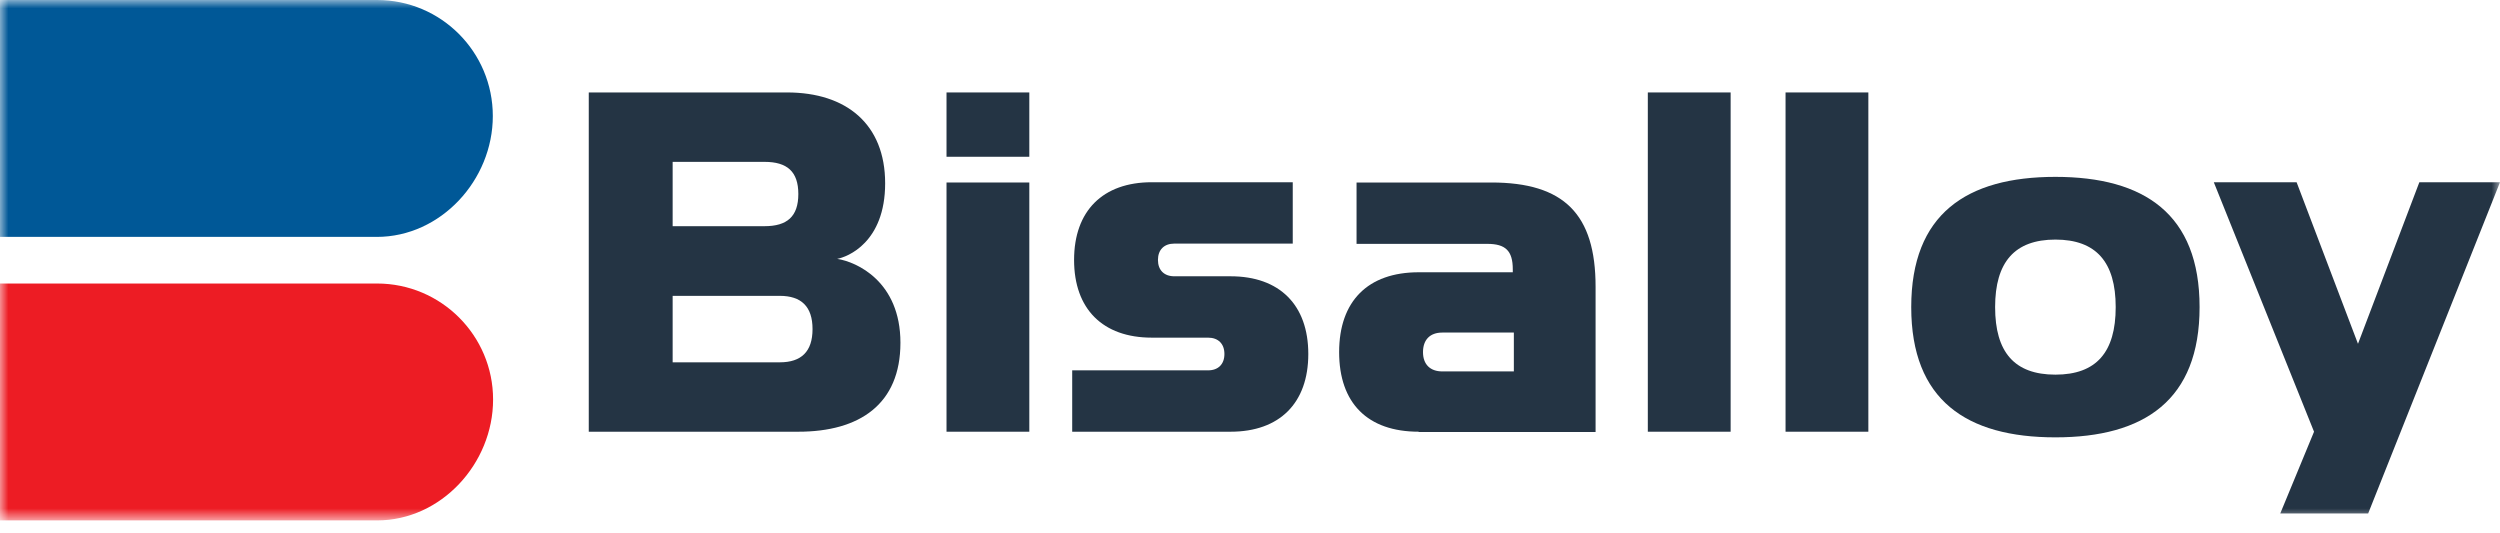
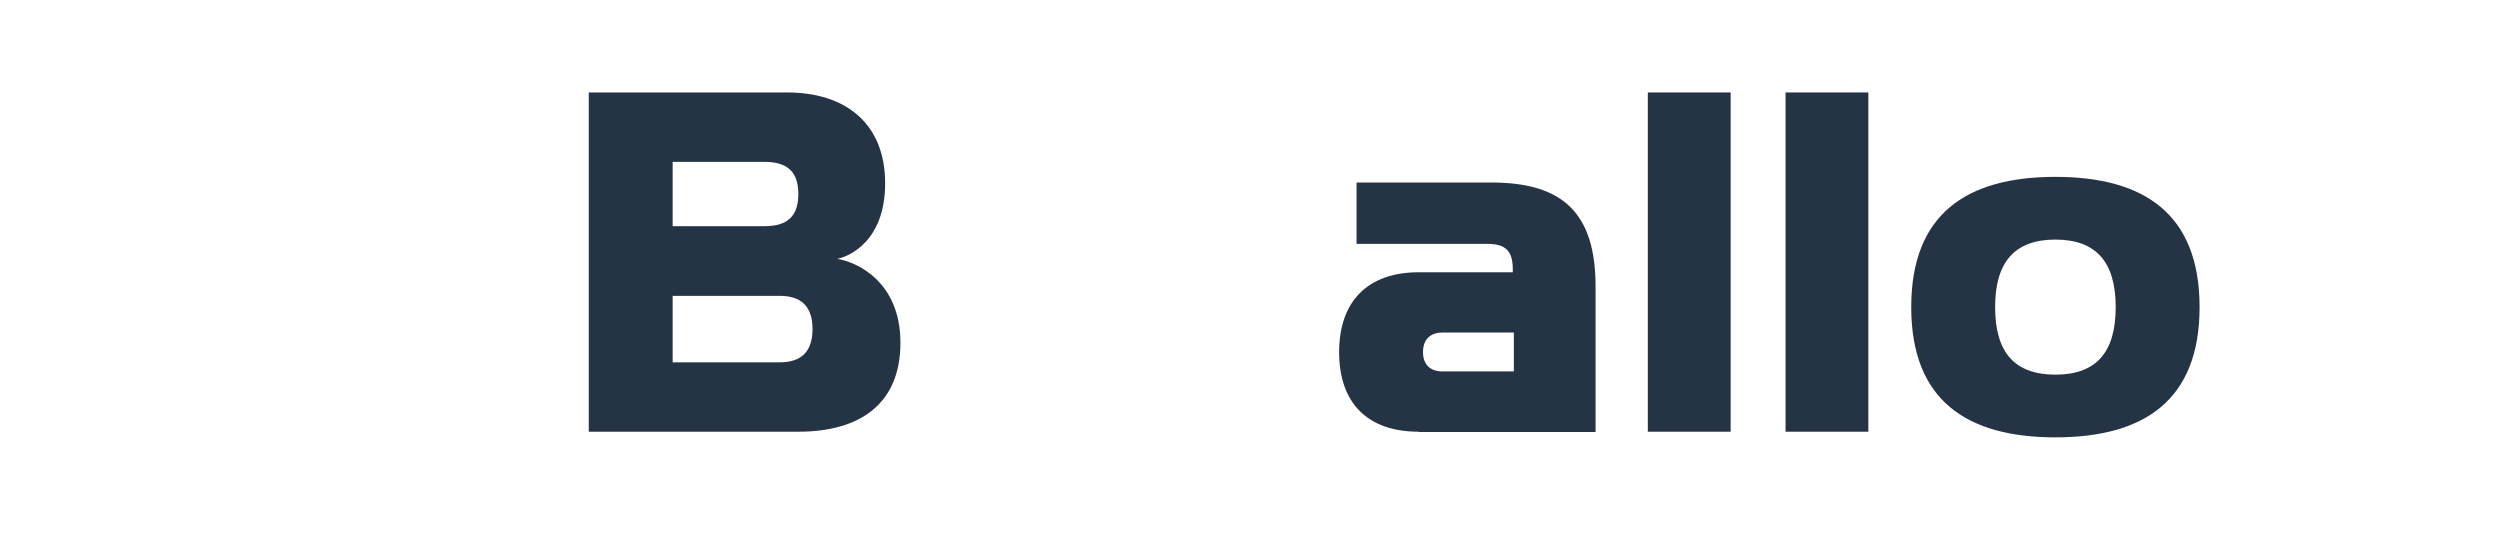
<svg xmlns="http://www.w3.org/2000/svg" width="150" height="32" viewBox="0 0 150 32" fill="none">
  <mask id="mask0_1581_5289" style="mask-type:luminance" maskUnits="userSpaceOnUse" x="0" y="0" width="150" height="32">
    <path d="M150 0H0V31.225H150V0Z" fill="white" />
  </mask>
  <g mask="url(#mask0_1581_5289)">
    <path d="M35.326 25.903V5.547H47.225C50.778 5.547 53.109 7.445 53.109 10.998C53.109 14.552 50.842 15.42 50.231 15.532C51.389 15.709 54.026 16.883 54.026 20.565C54.026 24.247 51.582 25.903 47.9 25.903H35.326ZM40.359 9.712V13.571H45.874C47.225 13.571 47.9 12.992 47.9 11.641C47.9 10.291 47.225 9.712 45.874 9.712H40.359ZM40.359 17.751V21.739H46.79C48.077 21.739 48.752 21.096 48.752 19.745C48.752 18.394 48.077 17.751 46.79 17.751H40.359Z" fill="#243444" />
-     <path d="M56.791 5.547H61.759V9.406H56.791V5.547ZM56.791 10.95H61.759V25.903H56.791V10.934V10.95Z" fill="#243444" />
-     <path d="M64.332 25.903V22.221H72.484C73.095 22.221 73.465 21.851 73.465 21.24C73.465 20.629 73.095 20.259 72.484 20.259H69.108C66.165 20.259 64.445 18.539 64.445 15.597C64.445 12.654 66.165 10.934 69.108 10.934H77.565V14.616H70.458C69.847 14.616 69.477 14.986 69.477 15.597C69.477 16.207 69.847 16.577 70.458 16.577H73.835C76.777 16.577 78.498 18.298 78.498 21.24C78.498 24.183 76.777 25.903 73.835 25.903H64.332Z" fill="#243444" />
    <path d="M85.123 25.903C82.052 25.903 80.348 24.183 80.348 21.128C80.348 18.073 82.068 16.336 85.123 16.336H90.767V16.159C90.767 15.05 90.333 14.632 89.239 14.632H81.393V10.95H89.481C93.838 10.95 95.735 12.847 95.735 17.204V25.919H85.123V25.903ZM90.831 19.954H86.538C85.798 19.954 85.38 20.388 85.38 21.128C85.38 21.867 85.814 22.285 86.538 22.285H90.831V19.954Z" fill="#243444" />
    <path d="M103.838 5.547H98.869V25.903H103.838V5.547Z" fill="#243444" />
    <path d="M112.101 5.547H107.133V25.903H112.101V5.547Z" fill="#243444" />
    <path d="M123.324 26.241C117.986 26.241 114.674 24.006 114.674 18.427C114.674 12.847 117.986 10.612 123.324 10.612C128.662 10.612 131.975 12.847 131.975 18.427C131.975 24.006 128.662 26.241 123.324 26.241ZM126.942 18.427C126.942 15.725 125.768 14.375 123.324 14.375C120.88 14.375 119.707 15.725 119.707 18.427C119.707 21.128 120.864 22.479 123.324 22.479C125.784 22.479 126.942 21.128 126.942 18.427Z" fill="#243444" />
-     <path d="M136.816 30.807L138.842 25.903L132.828 10.934H137.796L141.479 20.629L145.161 10.934H150L142.09 30.807H136.816Z" fill="#243444" />
-     <path d="M0 14.214V0H22.623C26.466 0 29.569 3.119 29.569 6.962C29.569 10.805 26.45 14.214 22.607 14.214H0Z" fill="#005897" />
-     <path d="M0 31.225V17.011H22.623C26.466 17.011 29.585 20.131 29.585 23.973C29.585 27.816 26.466 31.225 22.623 31.225H0Z" fill="#ED1C24" />
  </g>
</svg>